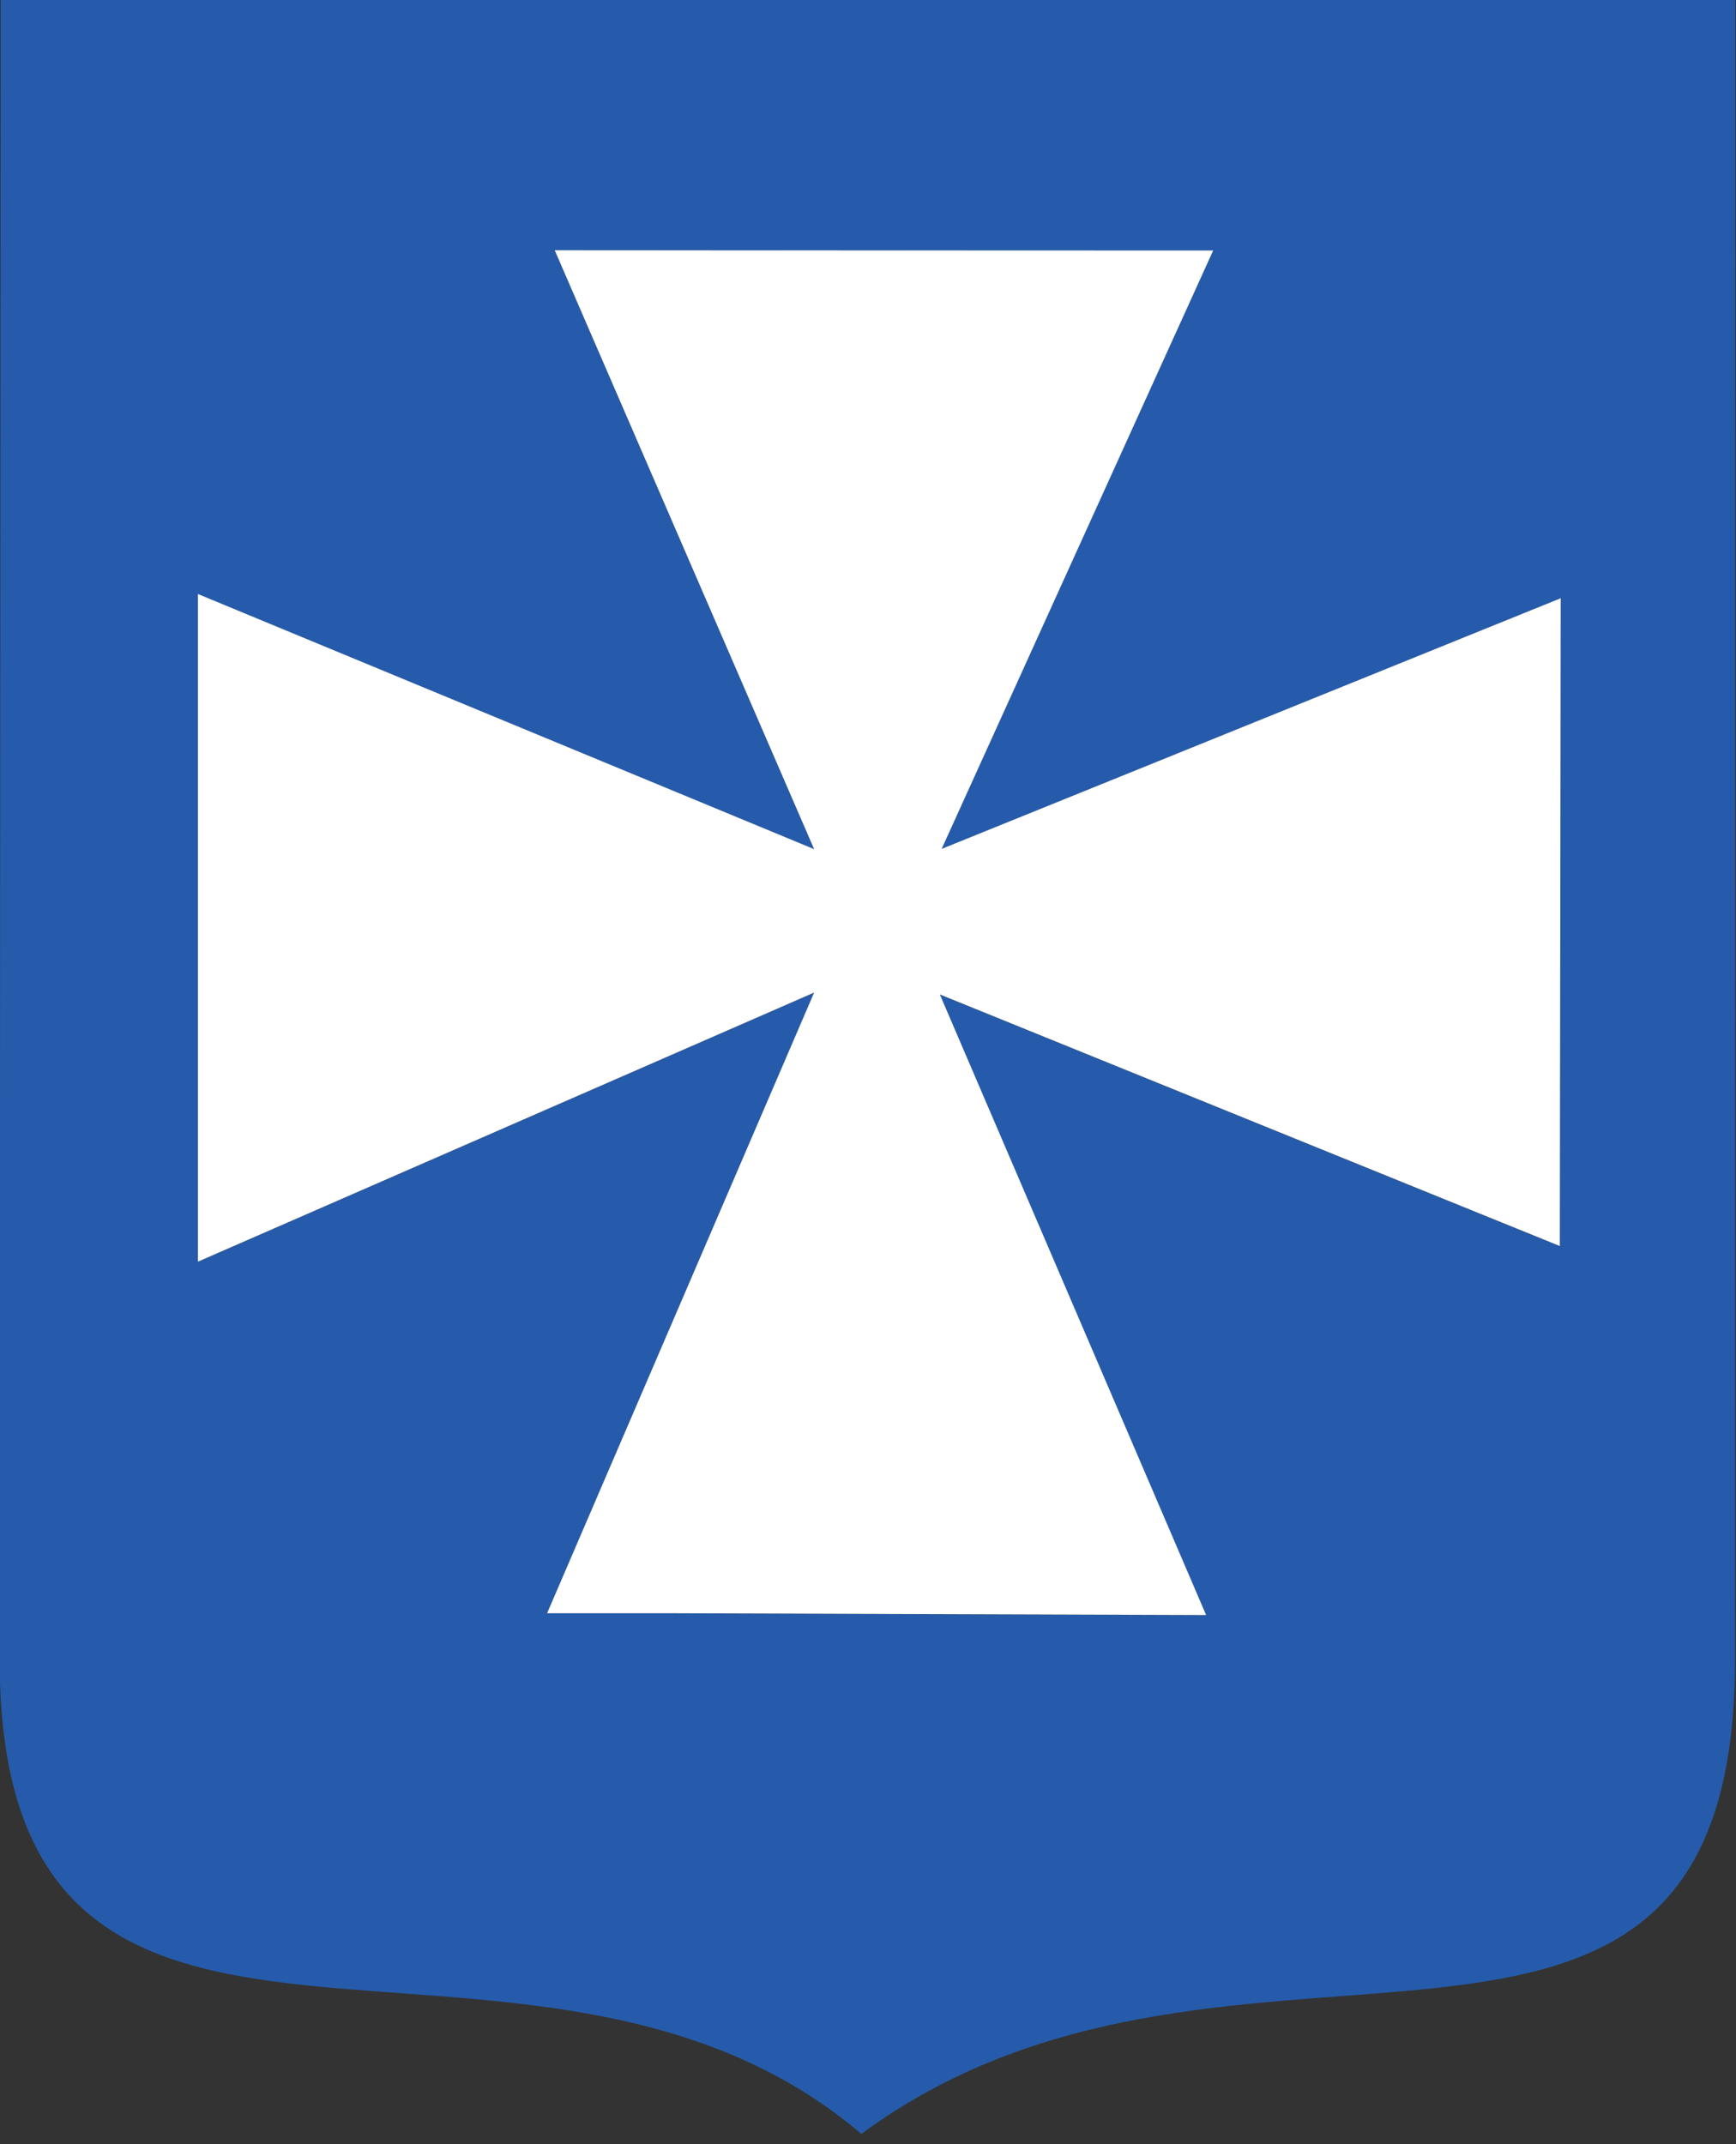
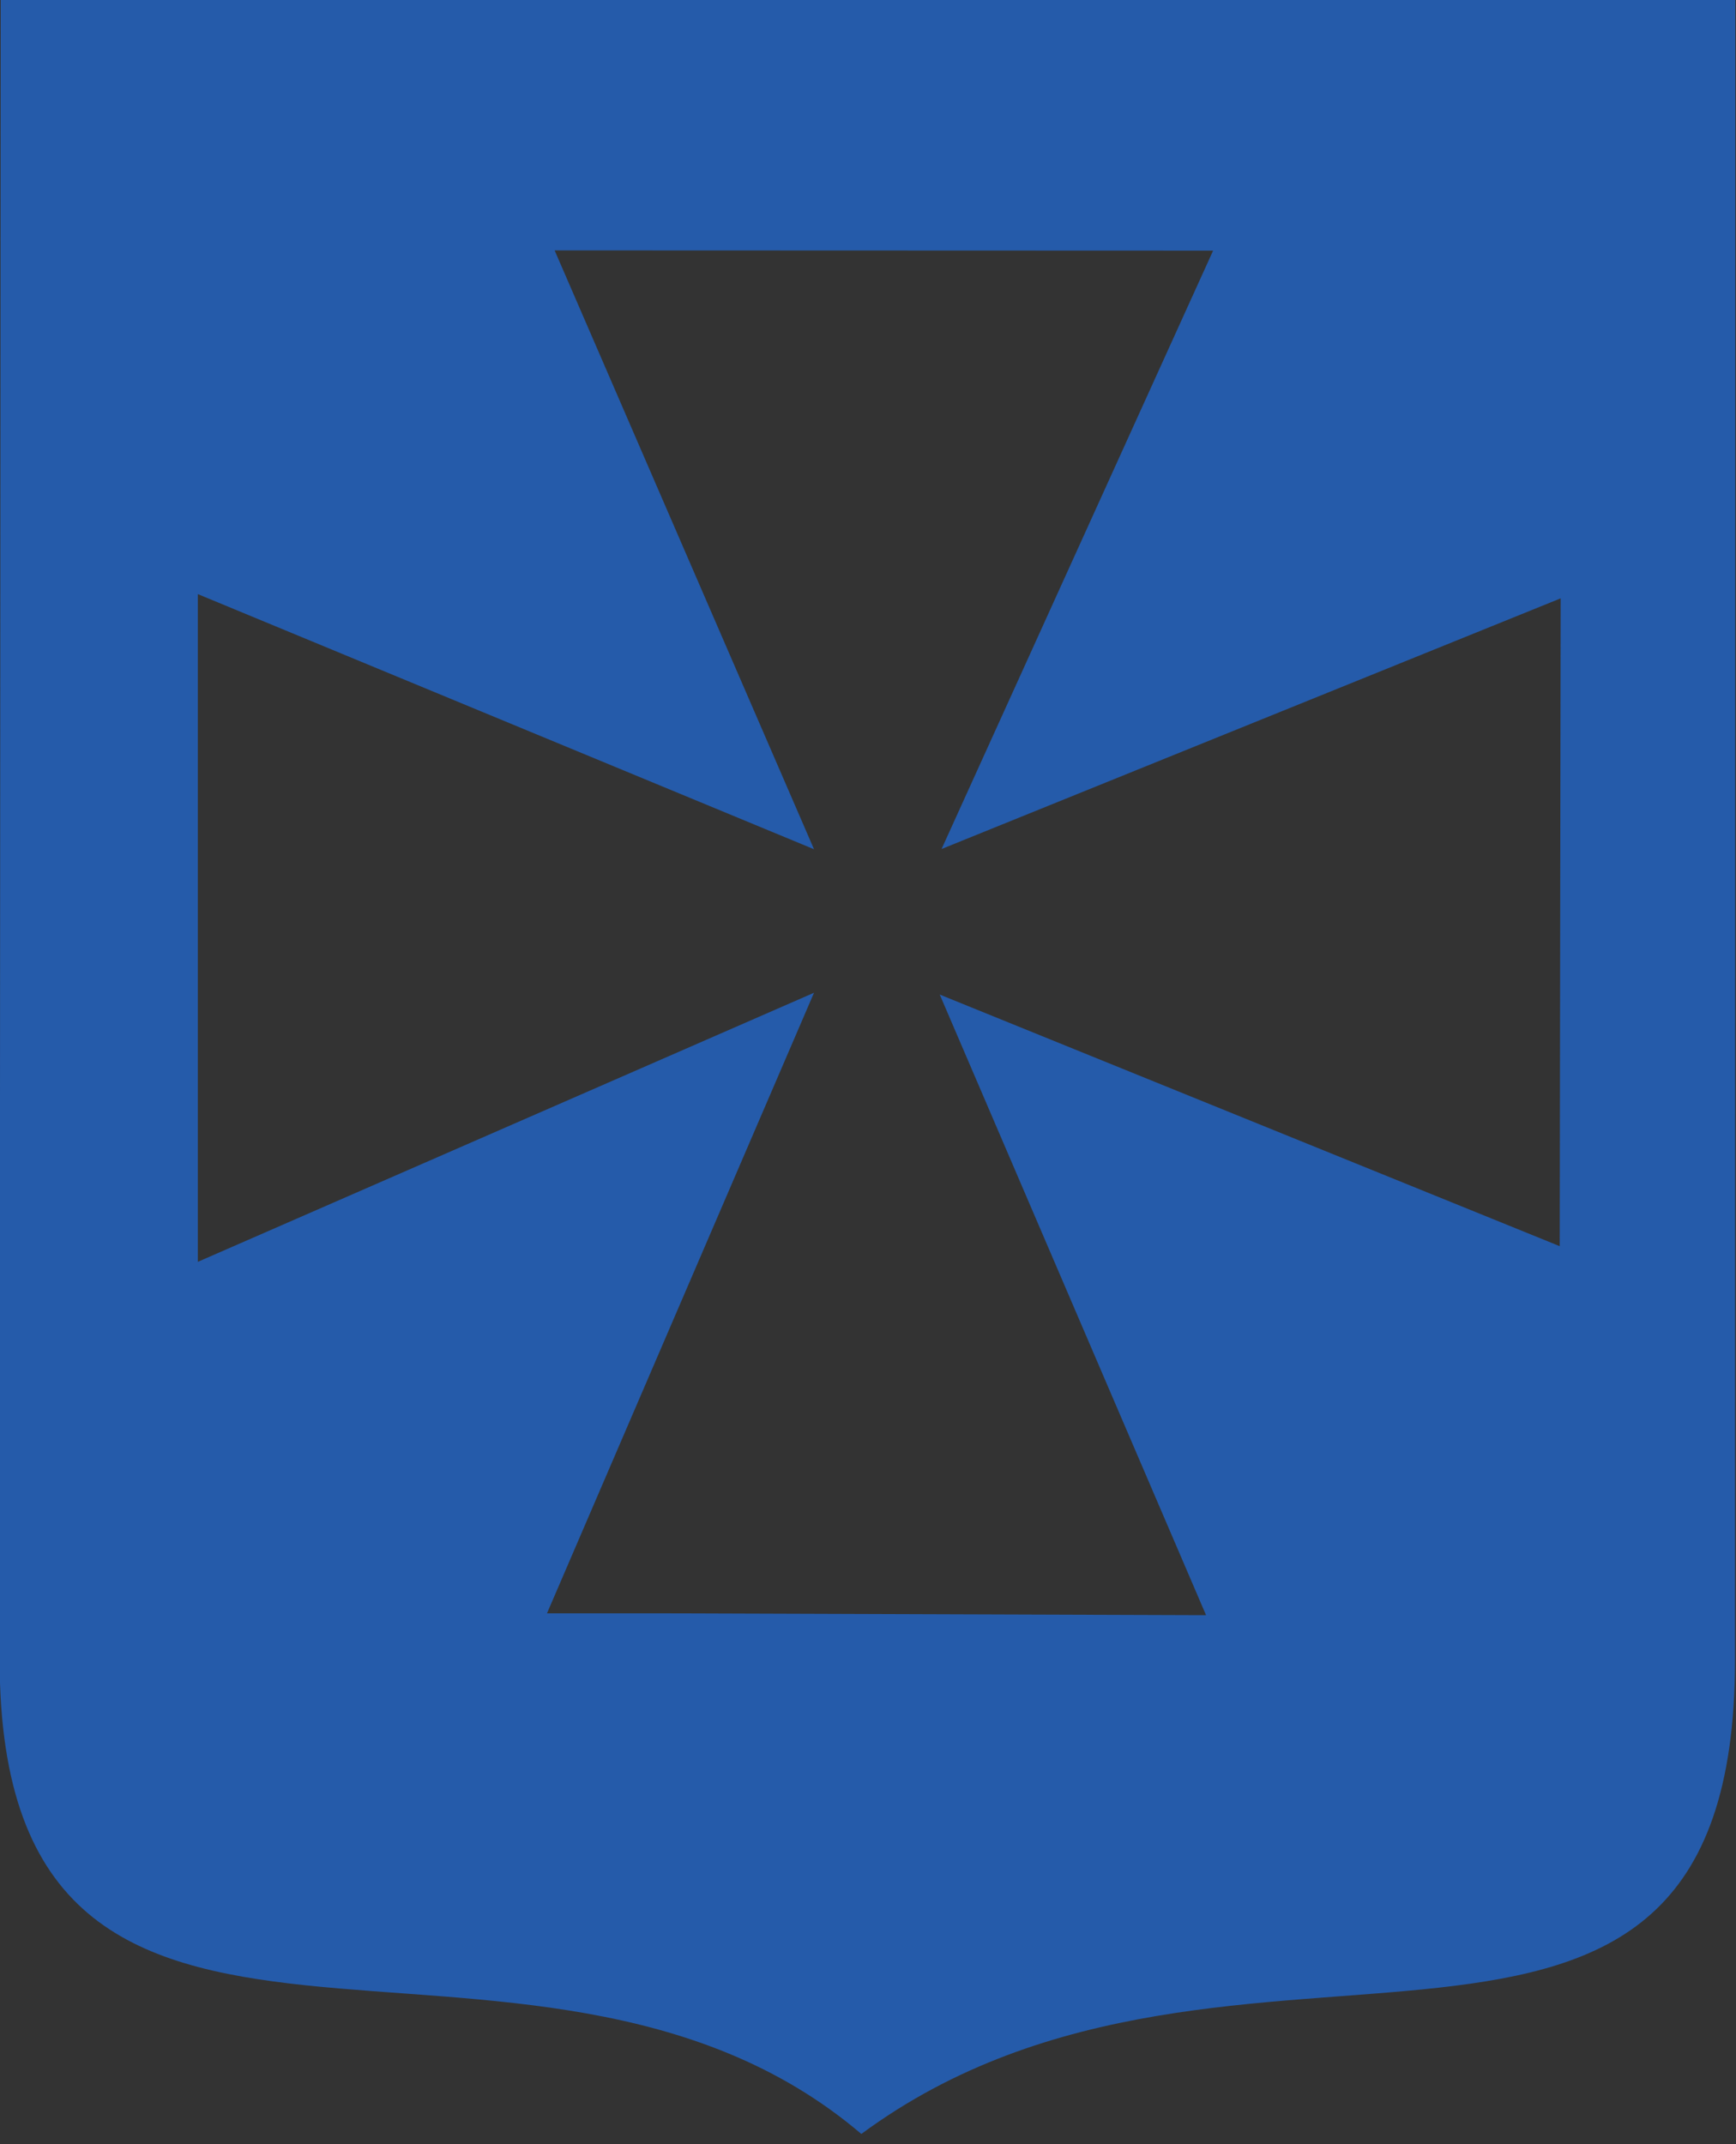
<svg xmlns="http://www.w3.org/2000/svg" width="100%" height="100%" viewBox="0 0 166 205" version="1.1" xml:space="preserve" style="fill-rule:evenodd;clip-rule:evenodd;stroke-linejoin:round;stroke-miterlimit:2;">
  <rect x="0" y="0" width="166" height="205" fill="#333333" stroke="none" />
  <g transform="matrix(3.125,0,0,3.125,0,0)">
    <g transform="matrix(1,0,0,2.411,-166.456,-3658.43)">
      <g transform="matrix(0.914,0,0,0.379,192.812,1517.86)">
        <path d="M0,70.209C12.563,60.941 29.249,71.709 29.249,54.33L29.259,-1.5L-28.812,-1.5L-28.848,54.33C-28.848,71.709 -11.127,60.732 0,70.209M-6.417,52.779L11.541,52.84L2.625,32.062L23.381,40.486L23.412,18.796L2.686,27.188L11.777,7.154L-10.268,7.146L-1.584,27.196L-22.213,18.654L-22.213,41.01L-1.584,32.001L-10.524,52.779L-6.417,52.779Z" style="fill:rgb(37,91,170);" />
      </g>
      <g transform="matrix(0.914,0,0,0.379,186.949,1520.59)">
-         <path d="M0,45.572L17.958,45.633L9.043,24.855L29.799,33.279L29.829,11.589L9.104,19.981L18.194,-0.053L-3.851,-0.061L4.833,19.989L-15.796,11.447L-15.796,33.802L4.833,24.793L-4.106,45.572L0,45.572Z" style="fill:white;" />
-       </g>
+         </g>
    </g>
  </g>
</svg>